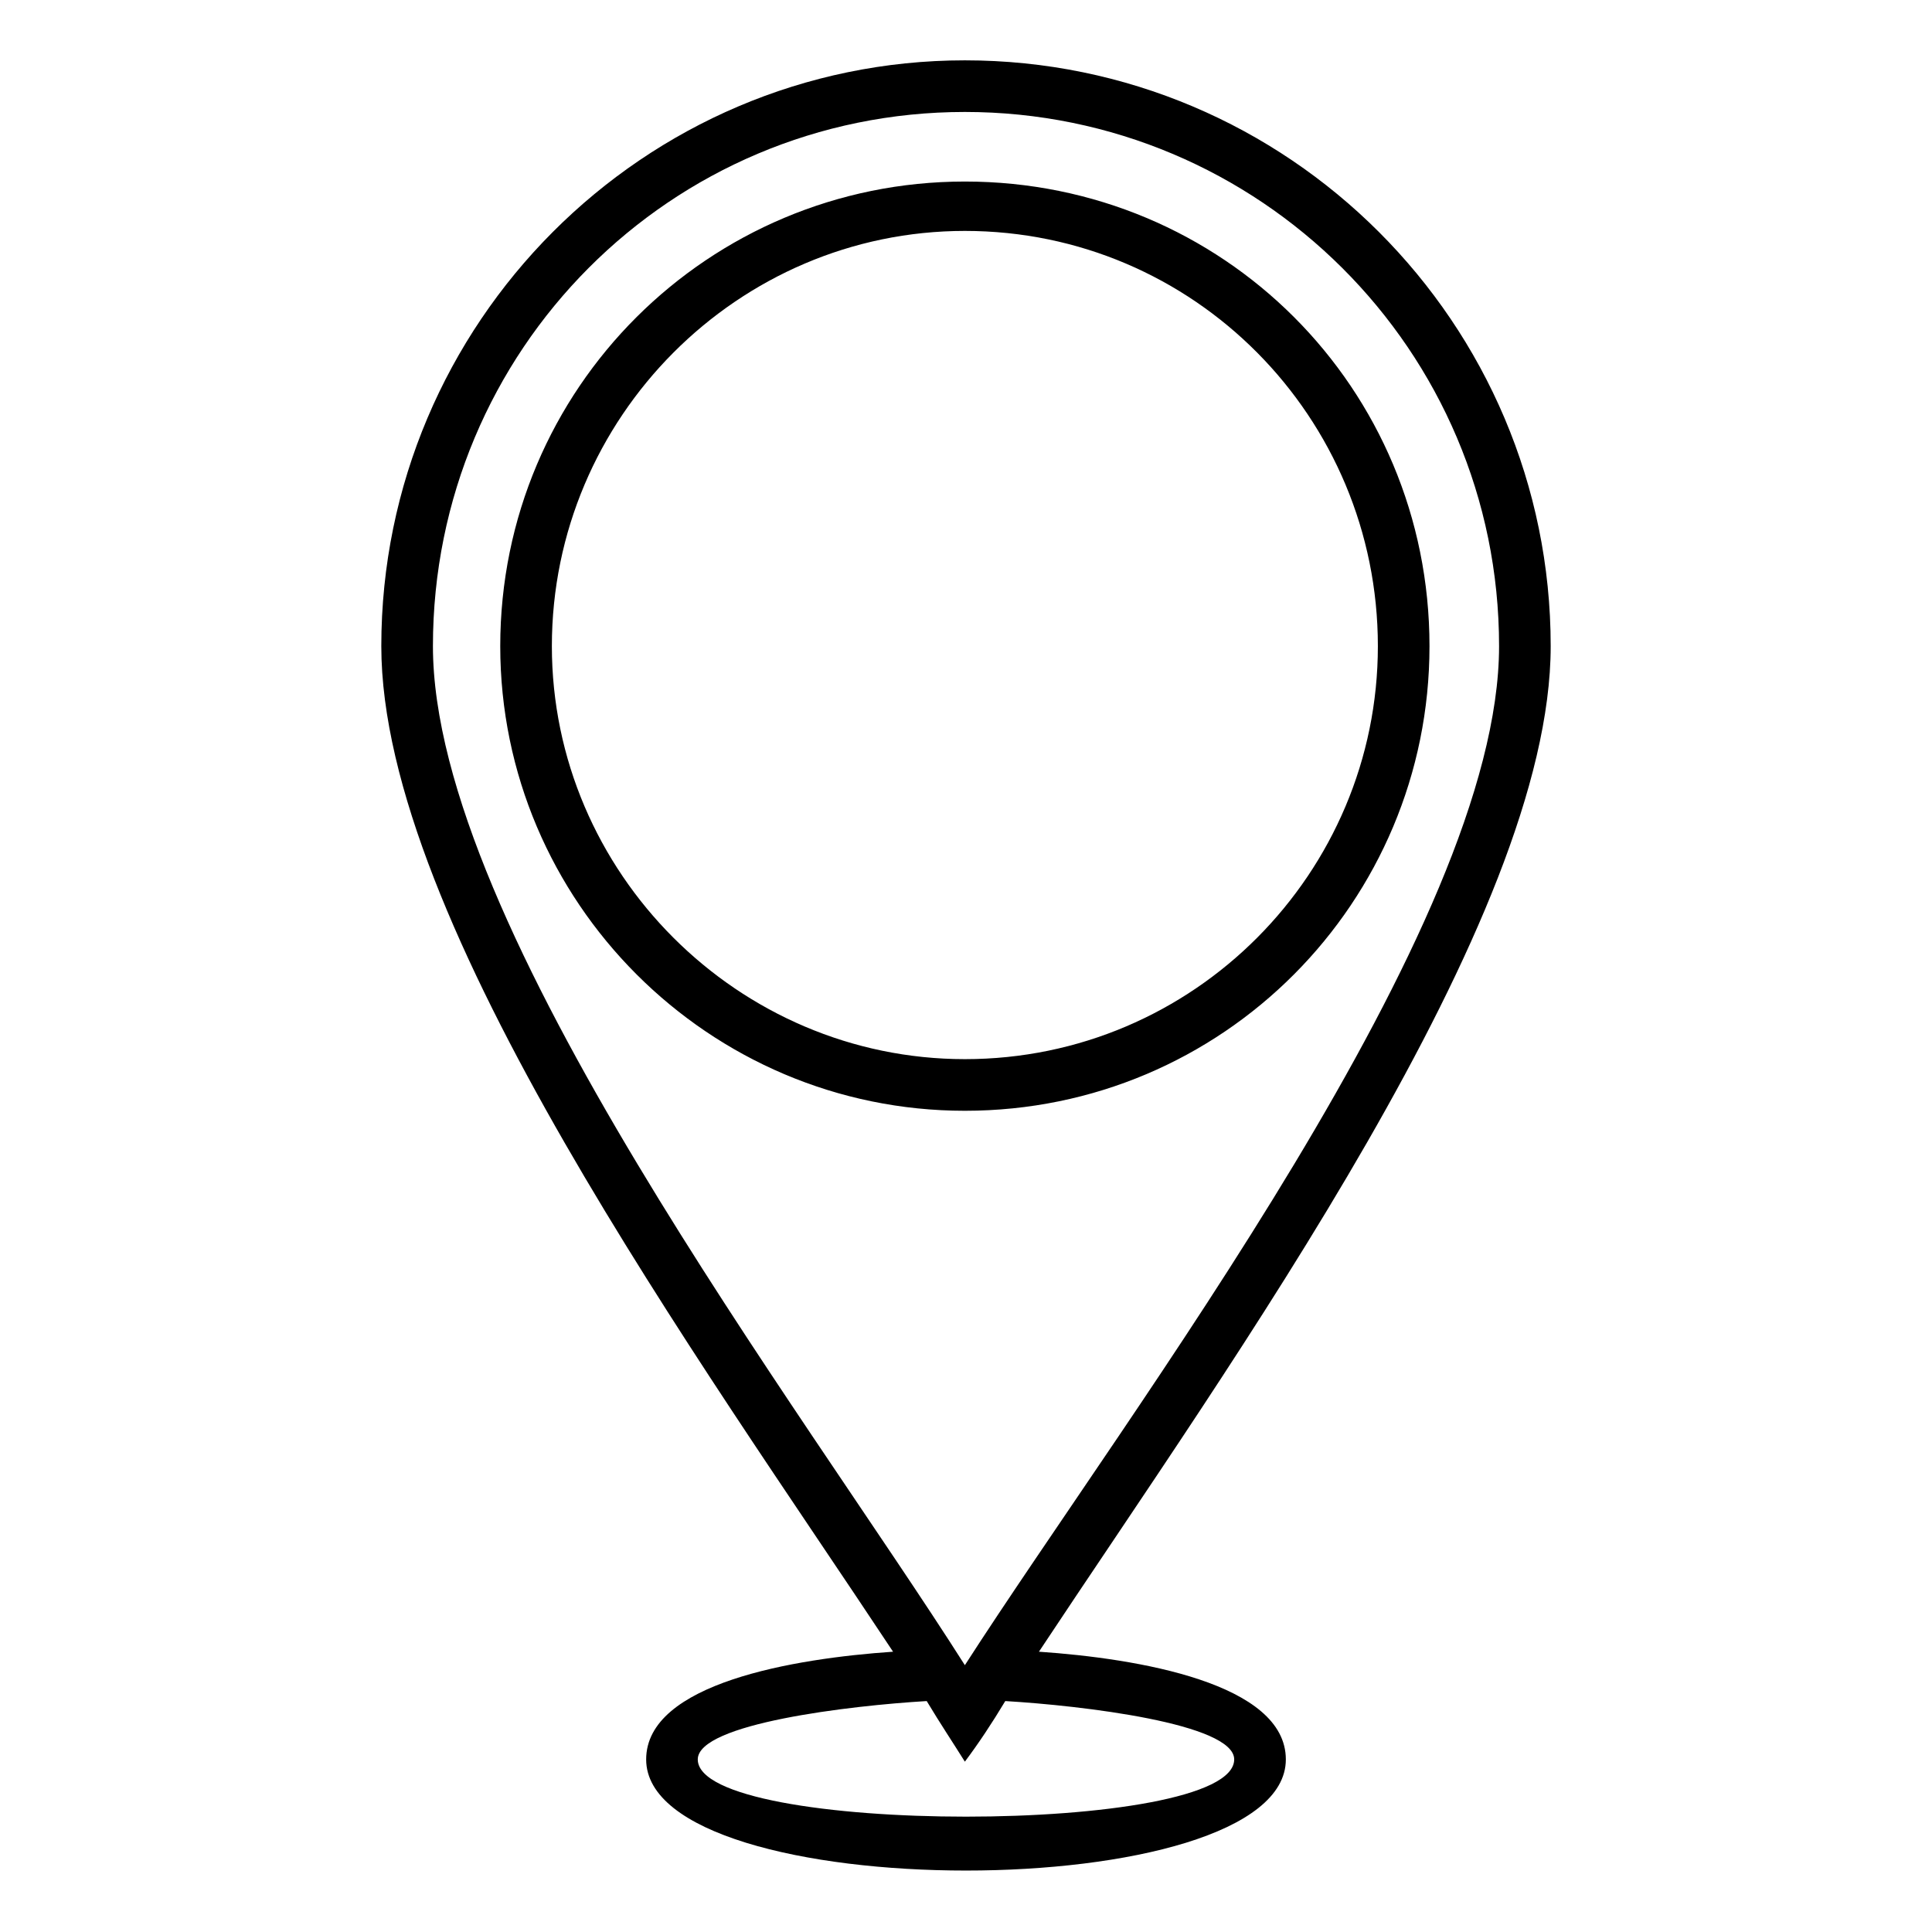
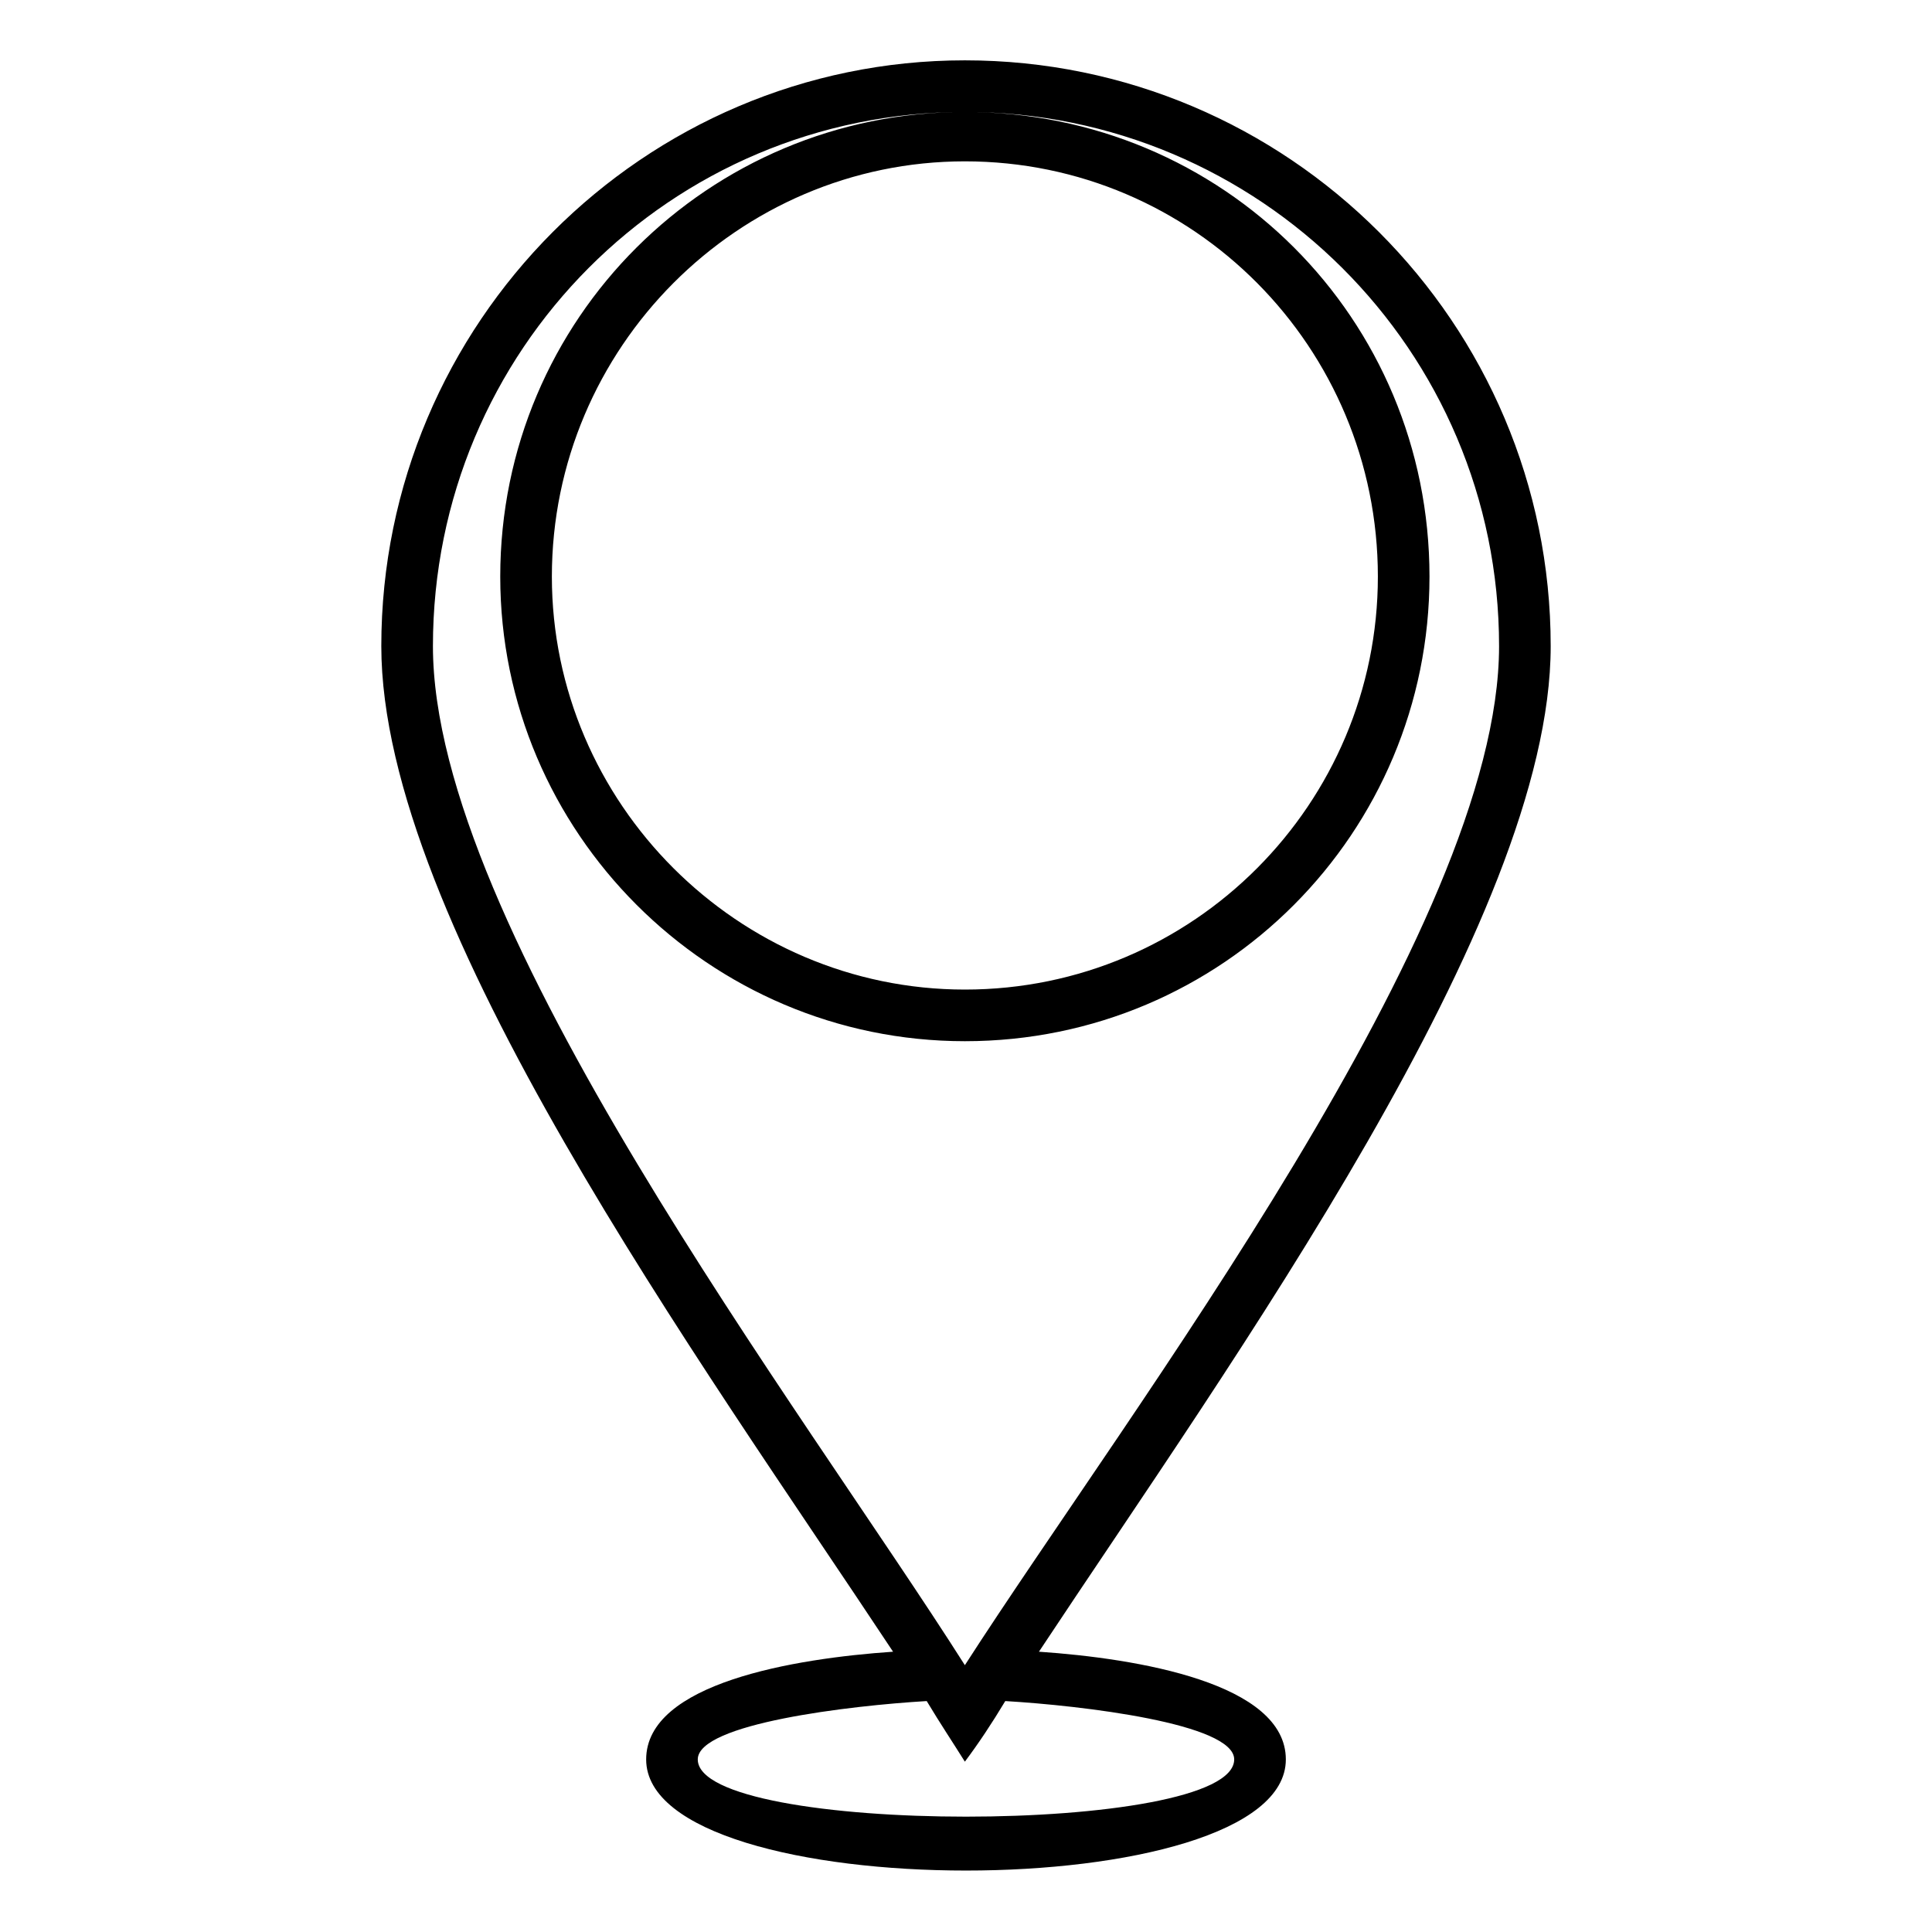
<svg xmlns="http://www.w3.org/2000/svg" fill="#000000" width="800px" height="800px" version="1.1" viewBox="144 144 512 512">
-   <path d="m399.7 159.99c85.652 0 155.25 69.594 155.25 155.25 0 72.566-84.465 189.15-135.62 266.48 26.172 1.785 65.43 8.328 65.43 28.551 0 39.258-169.52 39.258-169.52 0 0-20.223 39.258-26.766 65.43-28.551-51.152-77.324-135.62-193.32-135.62-266.48 0-85.652 69.594-155.25 154.65-155.25zm10.707 434.81c-3.57 5.949-7.137 11.301-10.707 16.059-2.973-4.758-6.543-10.113-10.113-16.059-20.223 1.191-60.672 5.949-60.672 15.465 0 20.223 142.16 20.223 142.16 0 0-9.516-40.449-14.277-60.672-15.465zm-10.707-421.13c-77.922 0-140.97 63.051-140.97 141.57 0 74.352 97.551 201.64 140.97 270.05 44.016-68.402 141.57-195.7 141.57-270.05 0-78.516-63.645-141.57-141.57-141.57zm0 18.438c68.402 0 123.13 54.723 123.13 123.13 0 67.809-54.723 123.13-123.13 123.13-67.809 0-123.13-55.316-123.13-123.13 0-68.402 55.316-123.13 123.13-123.13zm0 13.086c-60.078 0-109.45 49.371-109.45 110.04 0 60.078 49.371 109.45 109.45 109.45 60.672 0 109.45-49.371 109.45-109.45 0-60.672-48.773-110.04-109.45-110.04z" />
+   <path d="m399.7 159.99c85.652 0 155.25 69.594 155.25 155.25 0 72.566-84.465 189.15-135.62 266.48 26.172 1.785 65.43 8.328 65.43 28.551 0 39.258-169.52 39.258-169.52 0 0-20.223 39.258-26.766 65.43-28.551-51.152-77.324-135.62-193.32-135.62-266.48 0-85.652 69.594-155.25 154.65-155.25zm10.707 434.81c-3.57 5.949-7.137 11.301-10.707 16.059-2.973-4.758-6.543-10.113-10.113-16.059-20.223 1.191-60.672 5.949-60.672 15.465 0 20.223 142.16 20.223 142.16 0 0-9.516-40.449-14.277-60.672-15.465zm-10.707-421.13c-77.922 0-140.97 63.051-140.97 141.57 0 74.352 97.551 201.64 140.97 270.05 44.016-68.402 141.57-195.7 141.57-270.05 0-78.516-63.645-141.57-141.57-141.57zc68.402 0 123.13 54.723 123.13 123.13 0 67.809-54.723 123.13-123.13 123.13-67.809 0-123.13-55.316-123.13-123.13 0-68.402 55.316-123.13 123.13-123.13zm0 13.086c-60.078 0-109.45 49.371-109.45 110.04 0 60.078 49.371 109.45 109.45 109.45 60.672 0 109.45-49.371 109.45-109.45 0-60.672-48.773-110.04-109.45-110.04z" />
</svg>